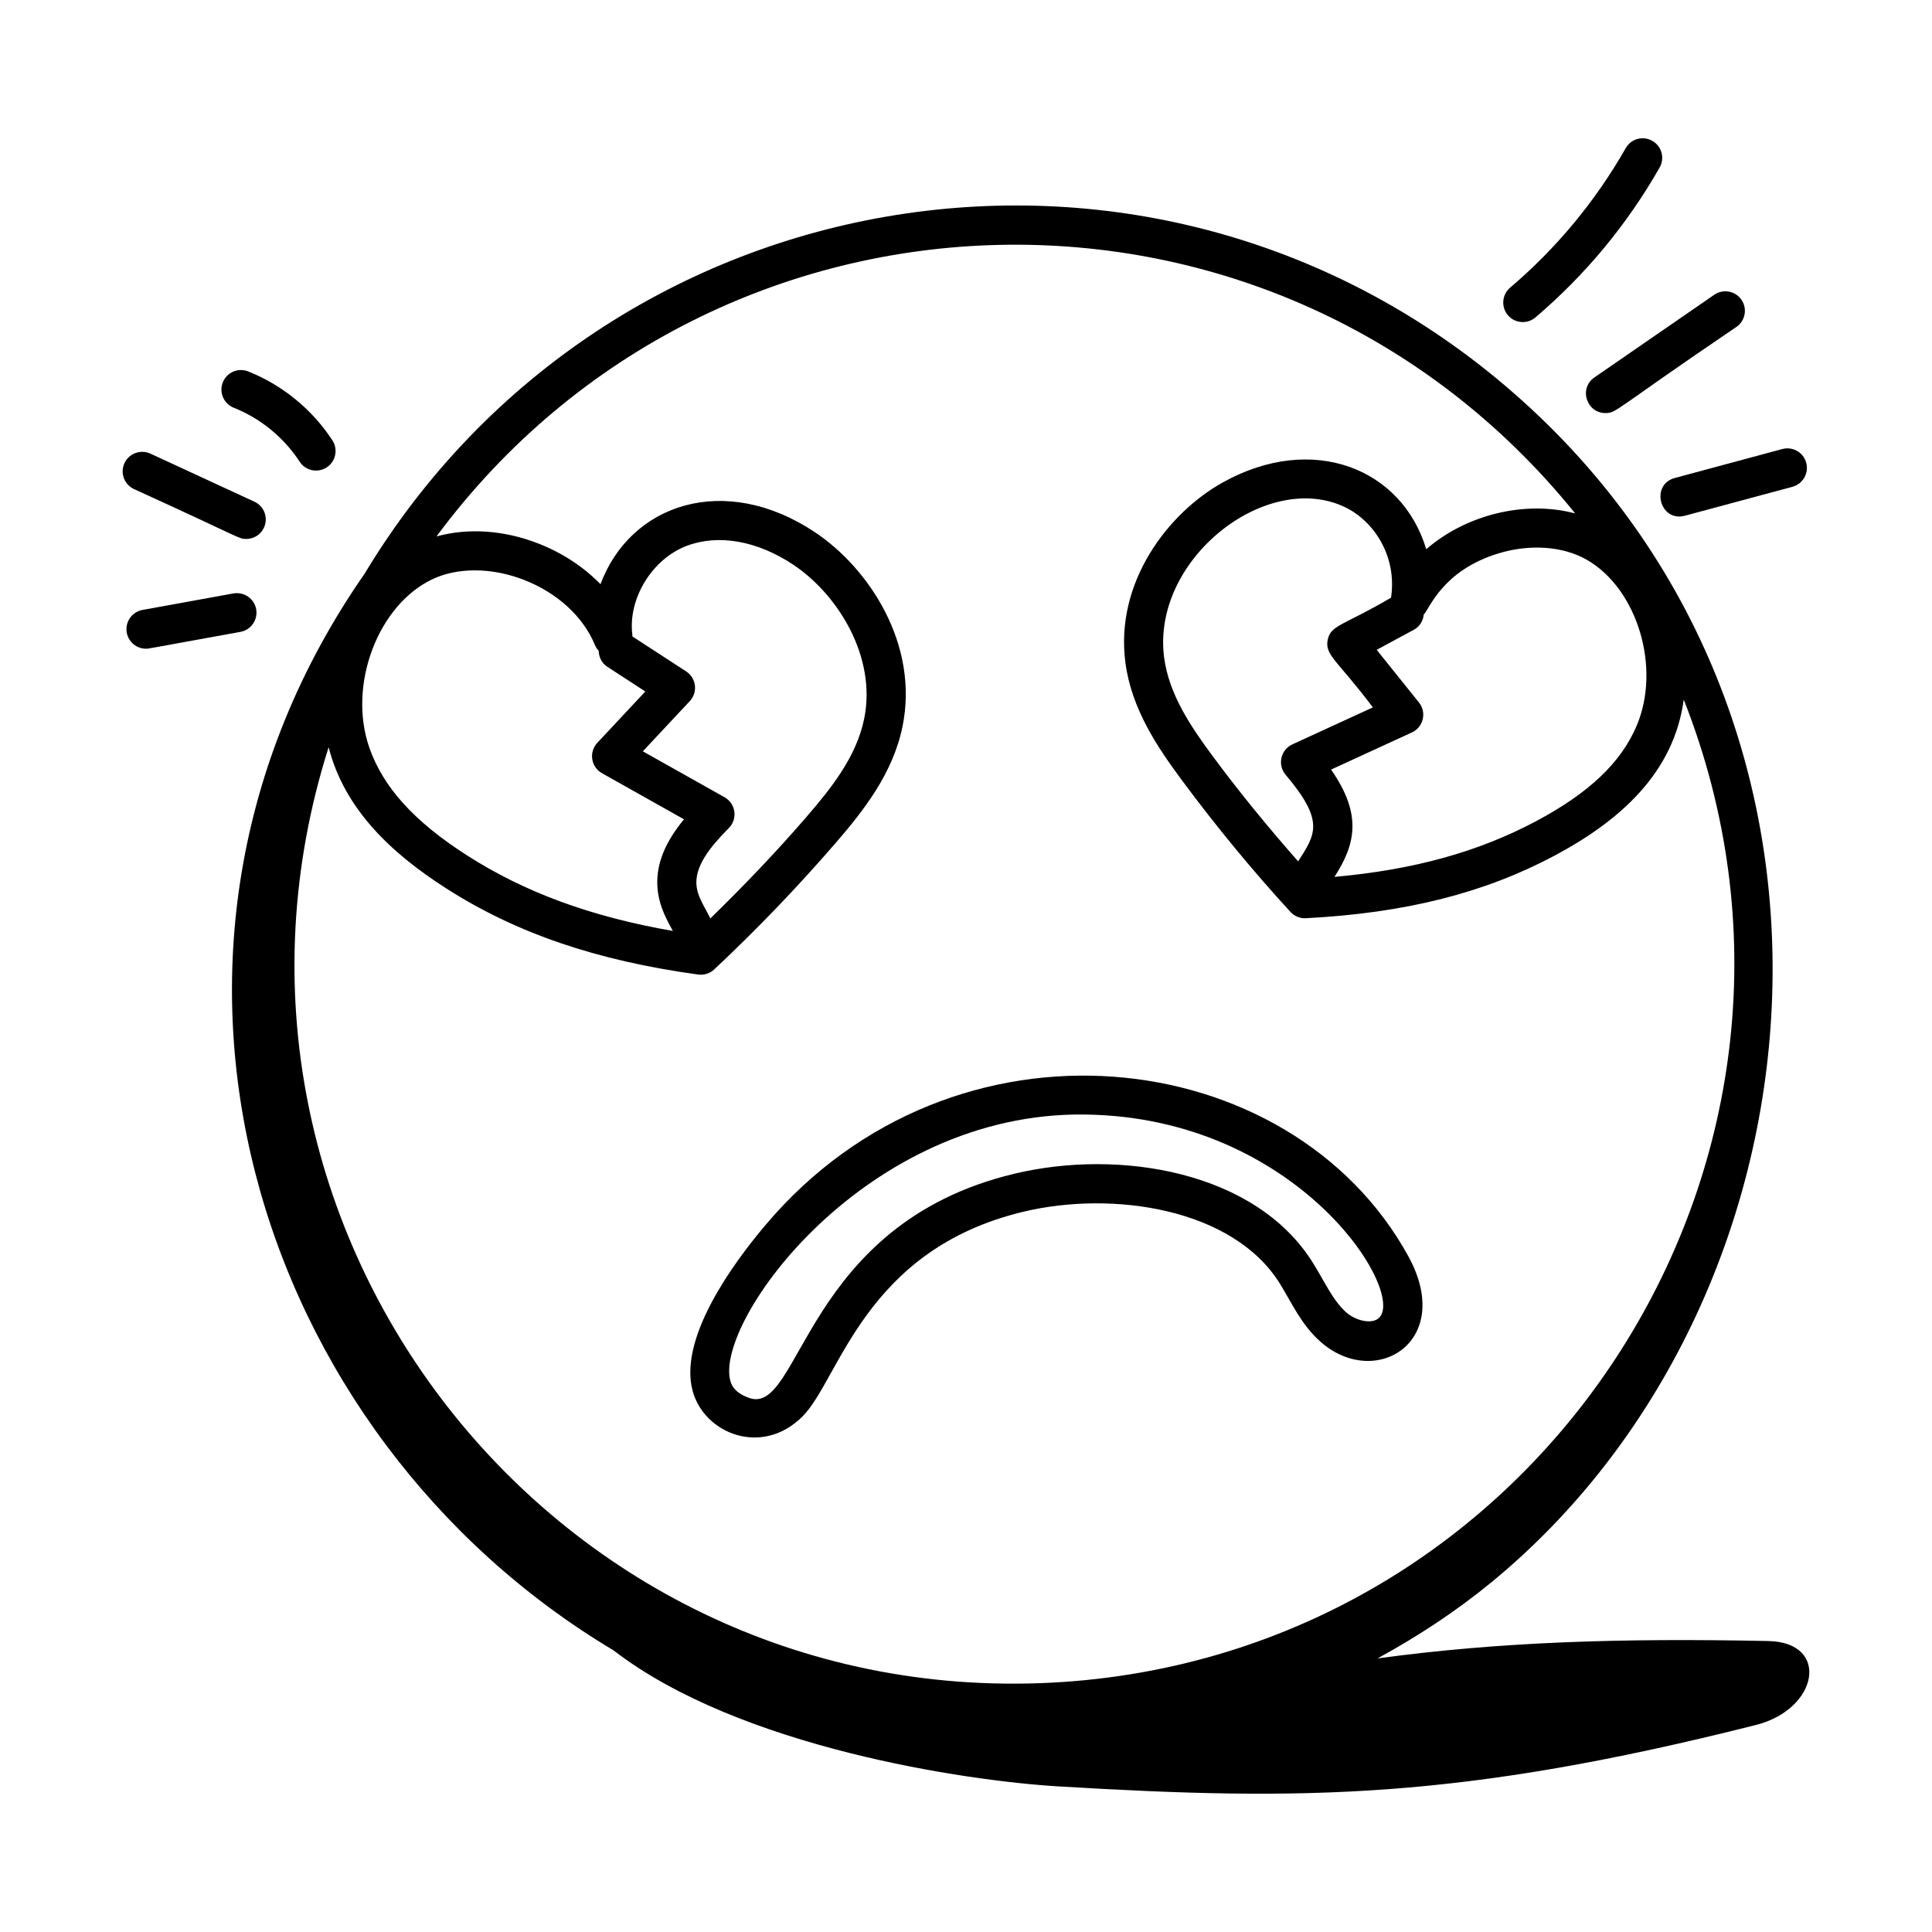
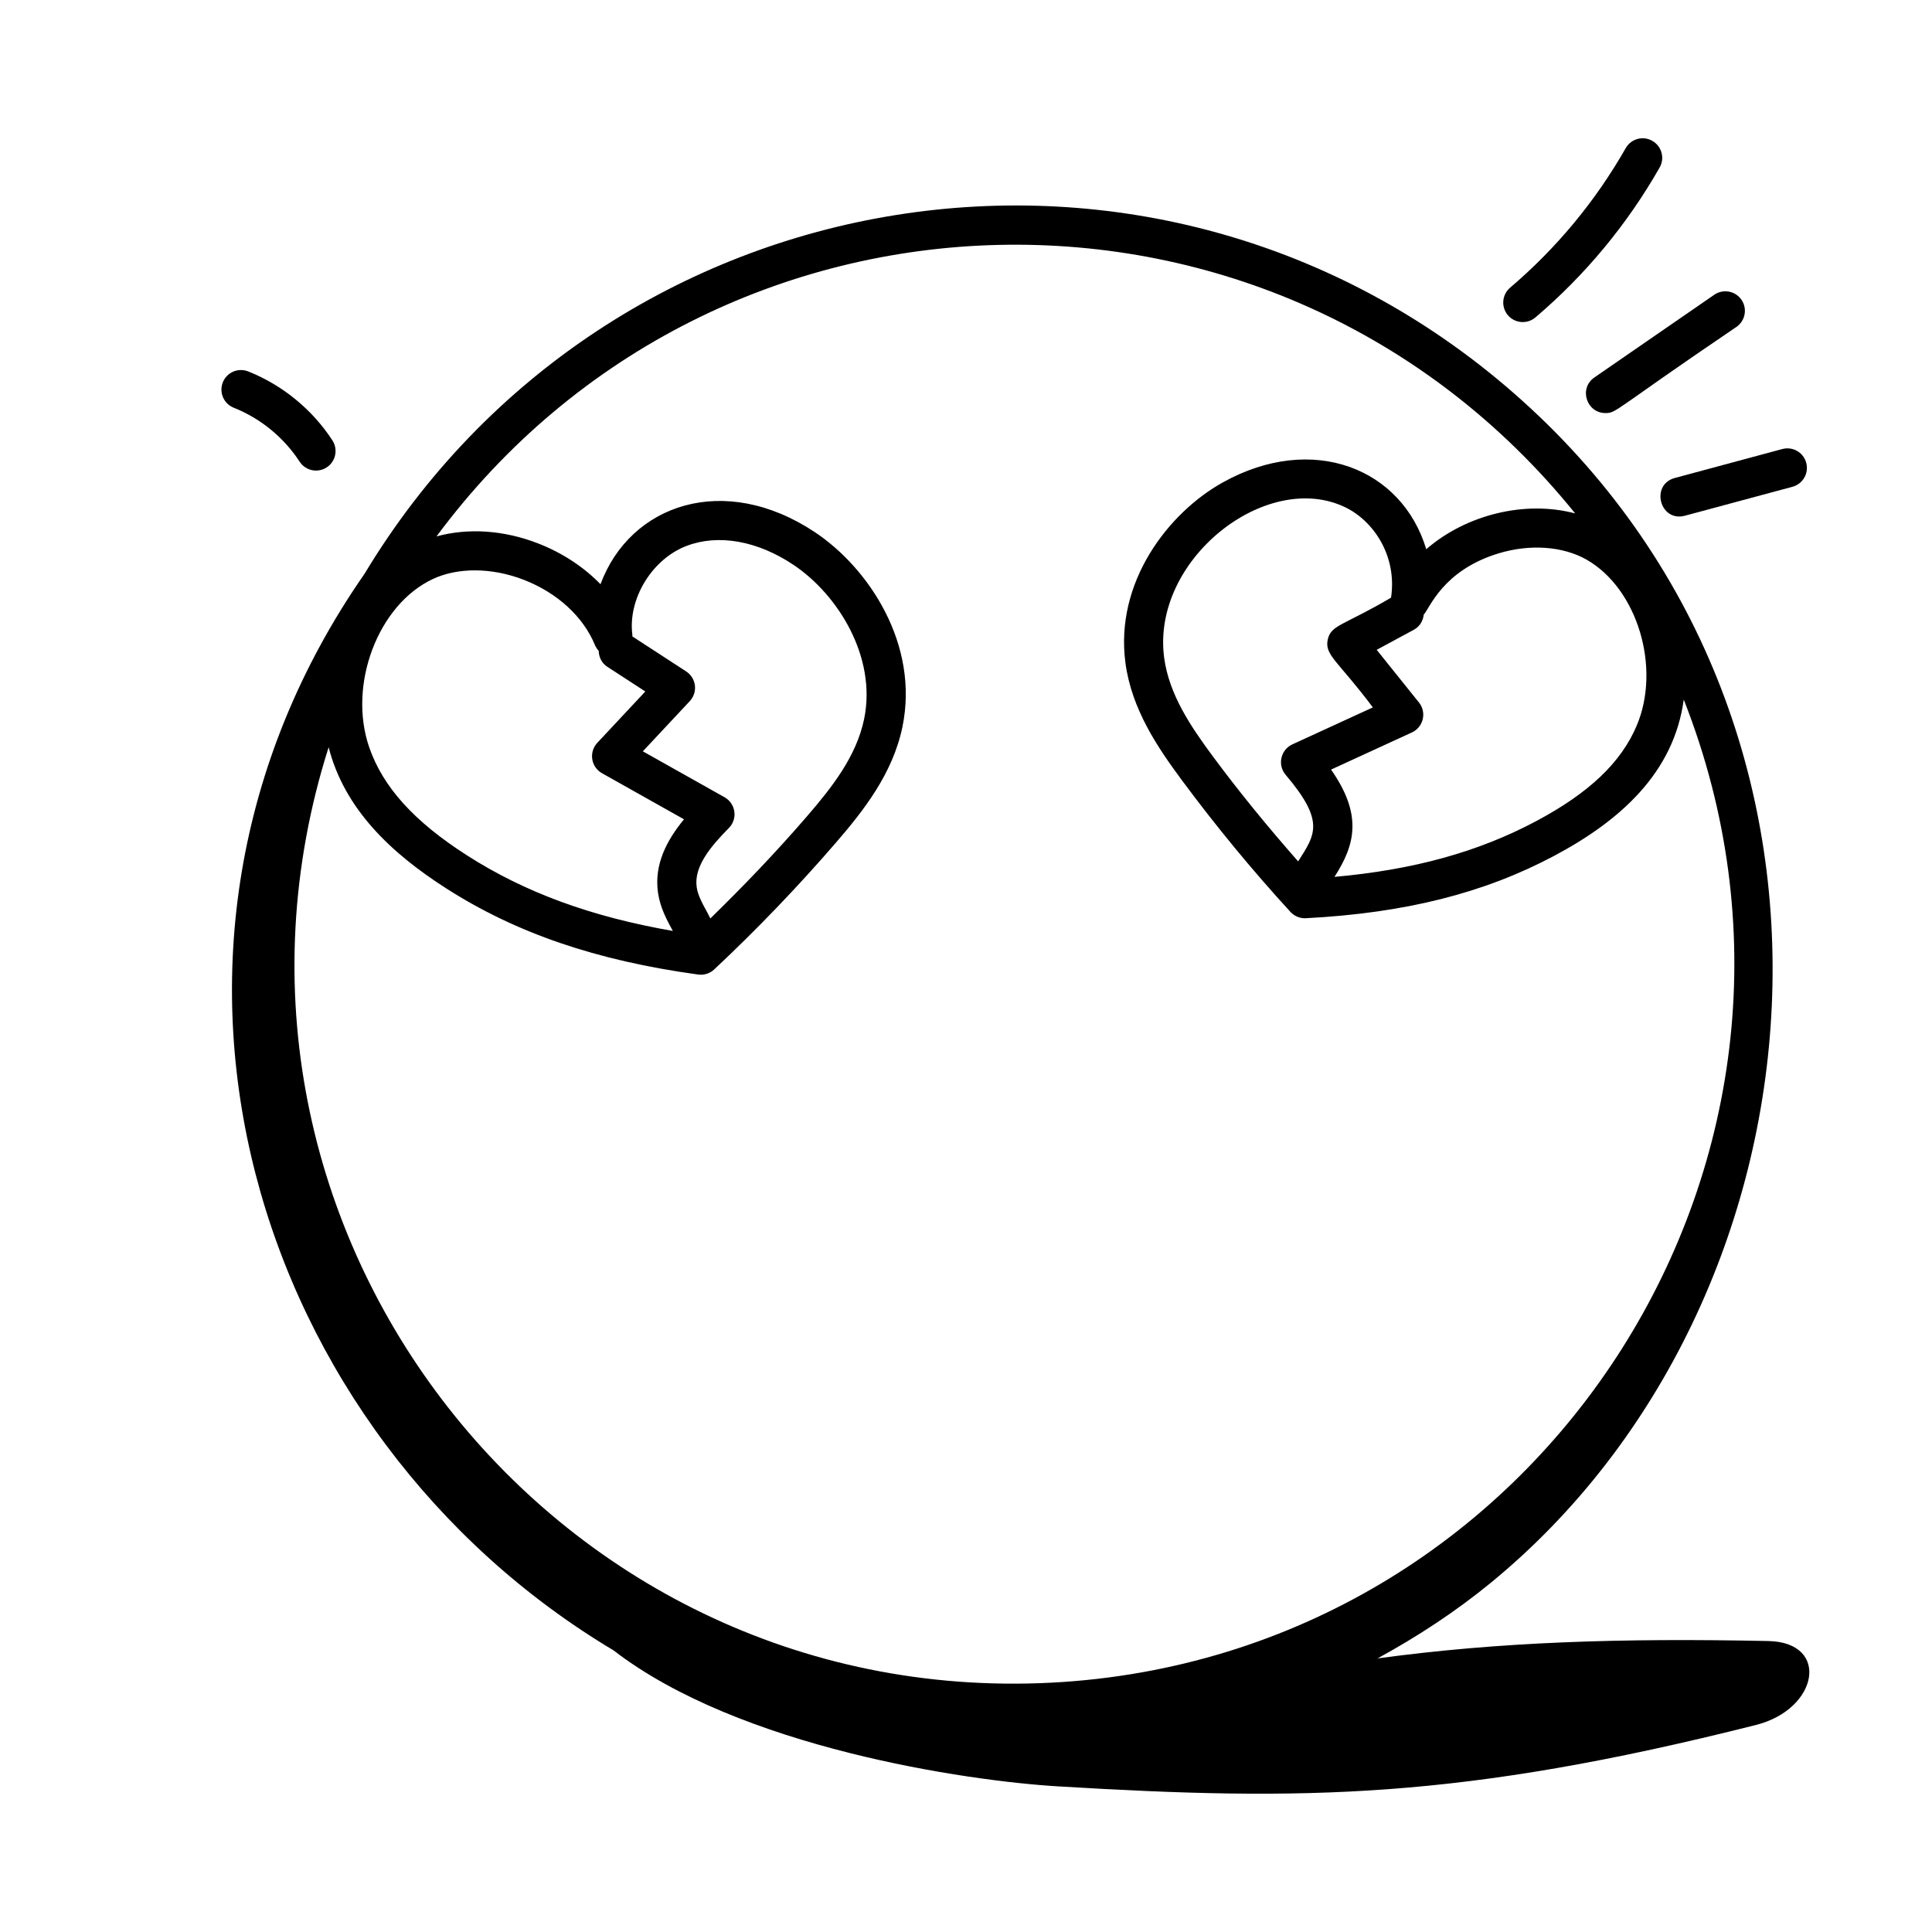
<svg xmlns="http://www.w3.org/2000/svg" fill="#000000" width="800px" height="800px" version="1.1" viewBox="144 144 512 512">
  <g>
    <path d="m306.6 581.37c33.41 25.766 93.5 34.582 117.83 36.039 65.23 3.91 106.6 3.473 184.91-16.273 16.629-4.195 19.711-21.906 3.285-22.246-39.32-0.812-71.367 0.23-103.57 4.606 10.609-5.785 20.746-12.434 30.117-20.121 90.5-74.246 105.89-228.09 5.785-315.37-94.641-82.523-239.89-58.898-304.33 48.023-69.832 100.41-29.297 228.46 65.973 285.34zm206.04-278.98c-12.711 7.477-15.977 7.184-16.793 11.199-0.82 4.07 2.731 5.551 11.973 17.879l-21.332 9.801c-3.09 1.414-4.016 5.43-1.785 8.055 10.512 12.398 7.844 15.832 3.32 22.953-7.84-8.91-15.449-18.164-22.566-27.781-5.828-7.871-11.625-16.379-12.941-26.172-3.481-25.988 27.023-49.871 47.883-39.941 7.555 3.59 13.902 12.883 12.242 24.008zm-15.895 45.559 21.418-9.84c3.074-1.414 3.977-5.34 1.875-7.945l-11.199-13.953 9.879-5.336c1.559-0.844 2.414-2.379 2.594-4.016 1.539-1.504 4.906-11.688 19.852-16.219 8.332-2.519 17.039-1.895 23.309 1.68 13.465 7.684 19.785 28.656 13.258 44.012-4.16 9.785-12.625 17.82-26.637 25.281-15.332 8.168-32.508 12.902-53.445 14.77 5.602-8.68 7.391-16.559-0.902-28.434zm64.691-67.887c-13.379-3.547-28.945 0.367-39.465 9.488-6.434-21.434-30.094-30.922-53.859-17.738-14.469 8.035-28.734 26.445-25.855 47.895 1.637 12.234 8.539 22.391 14.879 30.957 9.027 12.191 18.73 23.965 28.844 35 1.094 1.195 2.691 1.773 4.086 1.672 26.293-1.367 47.23-6.633 65.898-16.578 17.359-9.254 31.621-21.93 34.246-41.352 47.32 120.07-36.035 251.55-164.4 260.33-134.41 9.07-235.23-120.12-194.72-247.71 4.199 16.457 16.68 28.121 31.043 37.328 18.566 11.914 39.82 19.188 66.887 22.91 0.234 0.035 0.473 0.047 0.703 0.047 1.305 0 2.57-0.492 3.539-1.395 11.266-10.547 22.141-21.879 32.32-33.664 7.16-8.297 15.016-18.191 17.582-30.672 4.477-21.816-8.895-42.016-23.211-51.547-23.949-15.93-48.887-7.519-56.816 13.789-4.453-4.578-10.098-8.305-16.52-10.805-9.133-3.559-18.648-4.144-26.941-1.859 73.973-99.812 222.57-104.17 301.76-6.094zm-235.44 8.59c8.41-3.176 18.688-1.348 28.211 4.988 11.887 7.918 22.16 24.492 18.805 40.855-2.059 10.035-8.676 18.34-15.277 25.98-8.078 9.359-16.668 18.328-25.484 26.922-0.273-0.516-0.539-1.082-0.809-1.574-1.34-2.441-2.496-4.555-2.809-6.707-0.793-5.406 3.629-10.73 8.527-15.684 1.137-1.145 1.672-2.762 1.445-4.359-0.227-1.598-1.184-3-2.59-3.793l-21.656-12.172 12.438-13.297c1.043-1.117 1.543-2.641 1.359-4.164-0.184-1.516-1.035-2.879-2.32-3.715l-14.266-9.281c-0.008-0.125 0.035-0.238 0.02-0.363-1.262-9.555 5.203-20.156 14.406-23.637zm-23.336 27.824c0.047 1.641 0.773 3.238 2.254 4.207l10.102 6.566-12.727 13.609c-1.086 1.164-1.578 2.758-1.336 4.328 0.242 1.57 1.191 2.945 2.578 3.719l21.734 12.219c-4.547 5.527-7.981 11.965-6.879 19.5 0.578 3.953 2.348 7.211 3.922 10.086-21.676-3.773-39.223-10.203-54.598-20.059-14.027-8.996-22.246-18.102-25.879-28.656-5.684-16.531 2.359-37.77 16.883-44.551 3.269-1.531 7.09-2.293 11.125-2.293 4.234 0 8.707 0.844 13.016 2.519 8.848 3.445 15.703 9.738 18.812 17.273 0.242 0.578 0.586 1.09 0.992 1.531z" />
-     <path d="m346.8 468.72c-8.816 10.453-23.031 30.059-19.227 43.949 3.094 11.289 18.391 17.449 29.121 6.68 9.797-9.797 16.316-44.133 58.516-54.227 23.645-5.66 55.477-0.922 67.918 18.965 3.07 4.914 5.664 10.938 10.785 15.461 14.543 12.883 35.738 0.004 23.301-22.645-31.109-56.652-120.44-67.457-170.41-8.184zm84.852-29.355h0.004c56.156 0.746 84.988 46.758 77.832 53.855-1.891 1.859-6.242 0.77-8.719-1.422-3.602-3.188-5.859-8.414-8.871-13.195-15.164-24.25-51.285-30.215-79.102-23.547-55.746 13.324-56.57 64.098-70.168 59.445-3.793-1.328-4.715-3.234-5.078-4.555-4.301-15.723 35.844-71.465 94.102-70.582z" />
    <path d="m230.57 267.87c2.394-1.559 3.078-4.766 1.52-7.164-5.32-8.184-13.246-14.672-22.32-18.277-2.656-1.051-5.664 0.234-6.719 2.898-1.059 2.664 0.238 5.668 2.898 6.727 7.098 2.816 13.297 7.898 17.461 14.301 0.992 1.523 2.652 2.352 4.344 2.352 0.969 0 1.949-0.27 2.816-0.836z" />
-     <path d="m179.51 273.61c28.875 13.16 27.711 13.223 29.742 13.223 1.953 0 3.828-1.113 4.699-3.008 1.199-2.594 0.066-5.668-2.527-6.867l-27.574-12.746c-2.582-1.18-5.668-0.066-6.867 2.527-1.199 2.598-0.066 5.672 2.527 6.871z" />
-     <path d="m207.72 311.45c2.812-0.512 4.676-3.207 4.164-6.023-0.512-2.809-3.211-4.629-6.019-4.164l-24.102 4.379c-2.809 0.512-4.68 3.207-4.168 6.019 0.453 2.5 2.633 4.254 5.086 4.254 0.887-0.004-0.234 0.094 25.039-4.465z" />
    <path d="m581.89 181.33c-2.488-1.43-5.644-0.559-7.059 1.934-8.012 14.047-18.316 26.488-30.633 36.969-2.176 1.852-2.441 5.121-0.59 7.301 1.855 2.172 5.121 2.438 7.297 0.586 13.238-11.262 24.312-24.633 32.918-39.73 1.418-2.484 0.551-5.644-1.934-7.059z" />
    <path d="m598.3 222.11-31.773 21.918c-4.191 2.894-2.09 9.438 2.941 9.438 2.996 0 2.055-0.707 34.711-22.836 2.352-1.625 2.945-4.848 1.32-7.199-1.625-2.352-4.844-2.938-7.199-1.32z" />
    <path d="m616.33 263-28.484 7.668c-6.559 1.777-3.977 11.793 2.688 10l28.484-7.668c2.762-0.75 4.398-3.586 3.652-6.344-0.734-2.762-3.559-4.391-6.34-3.656z" />
  </g>
</svg>